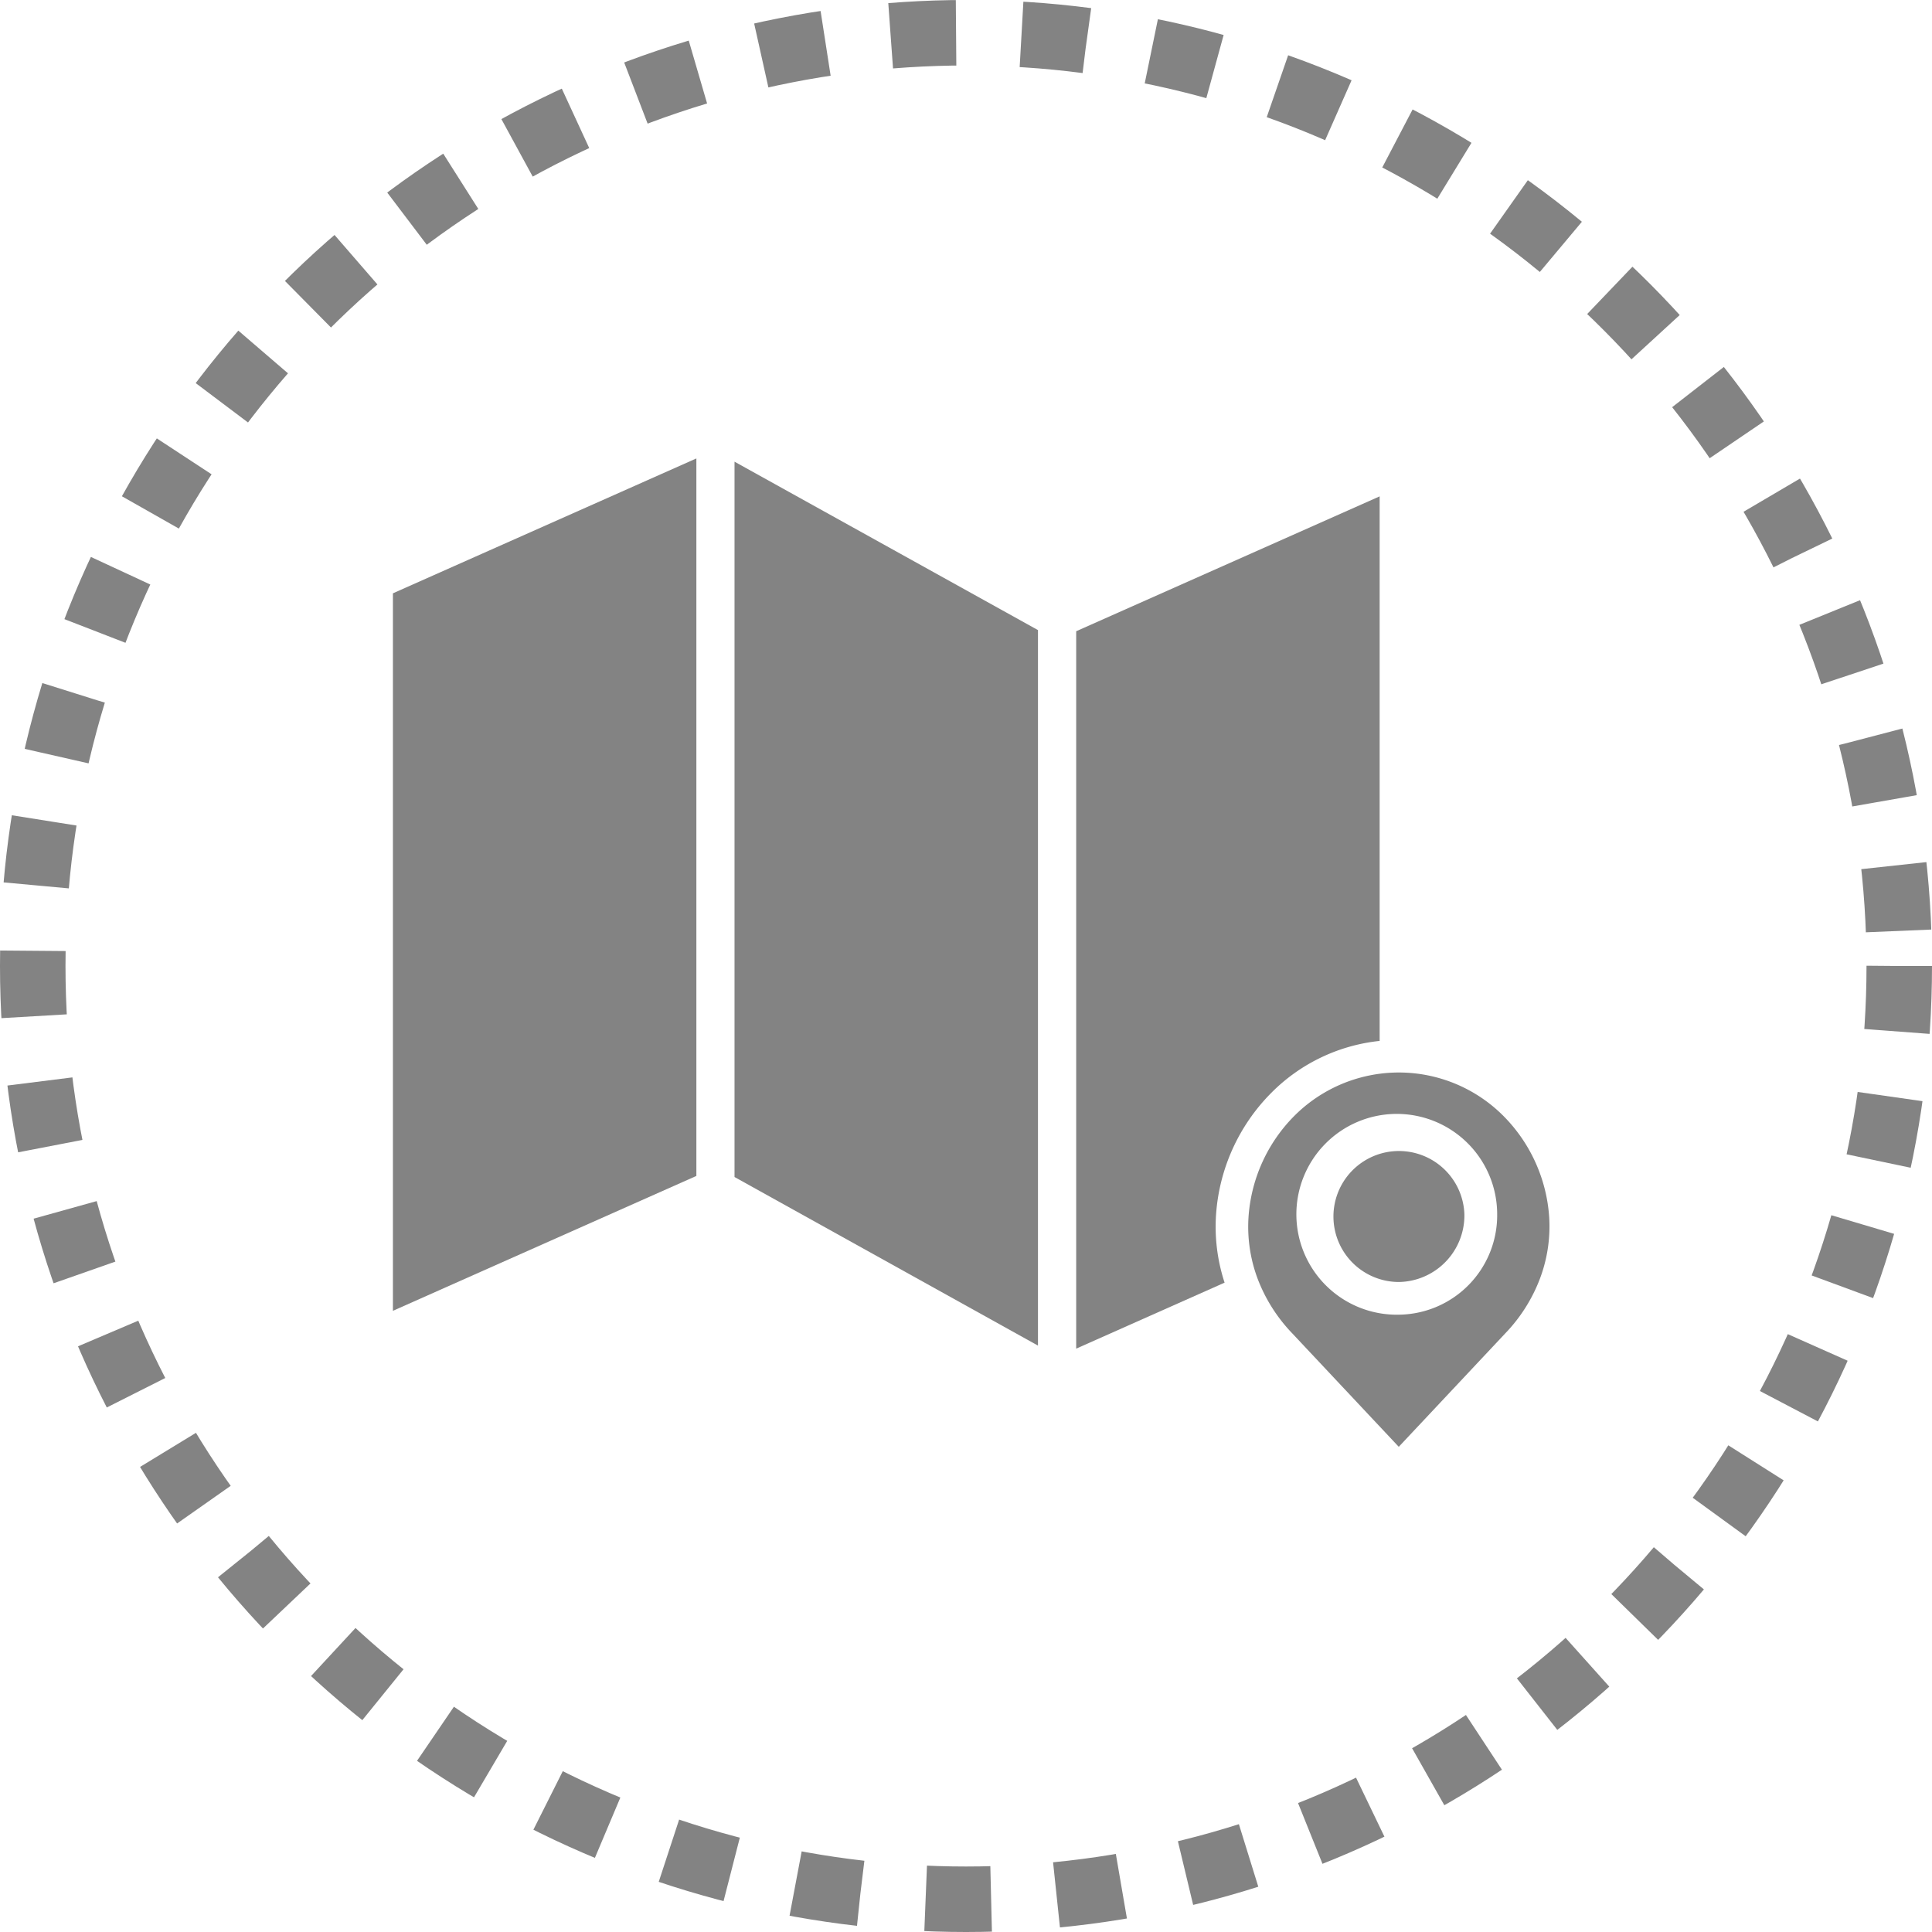
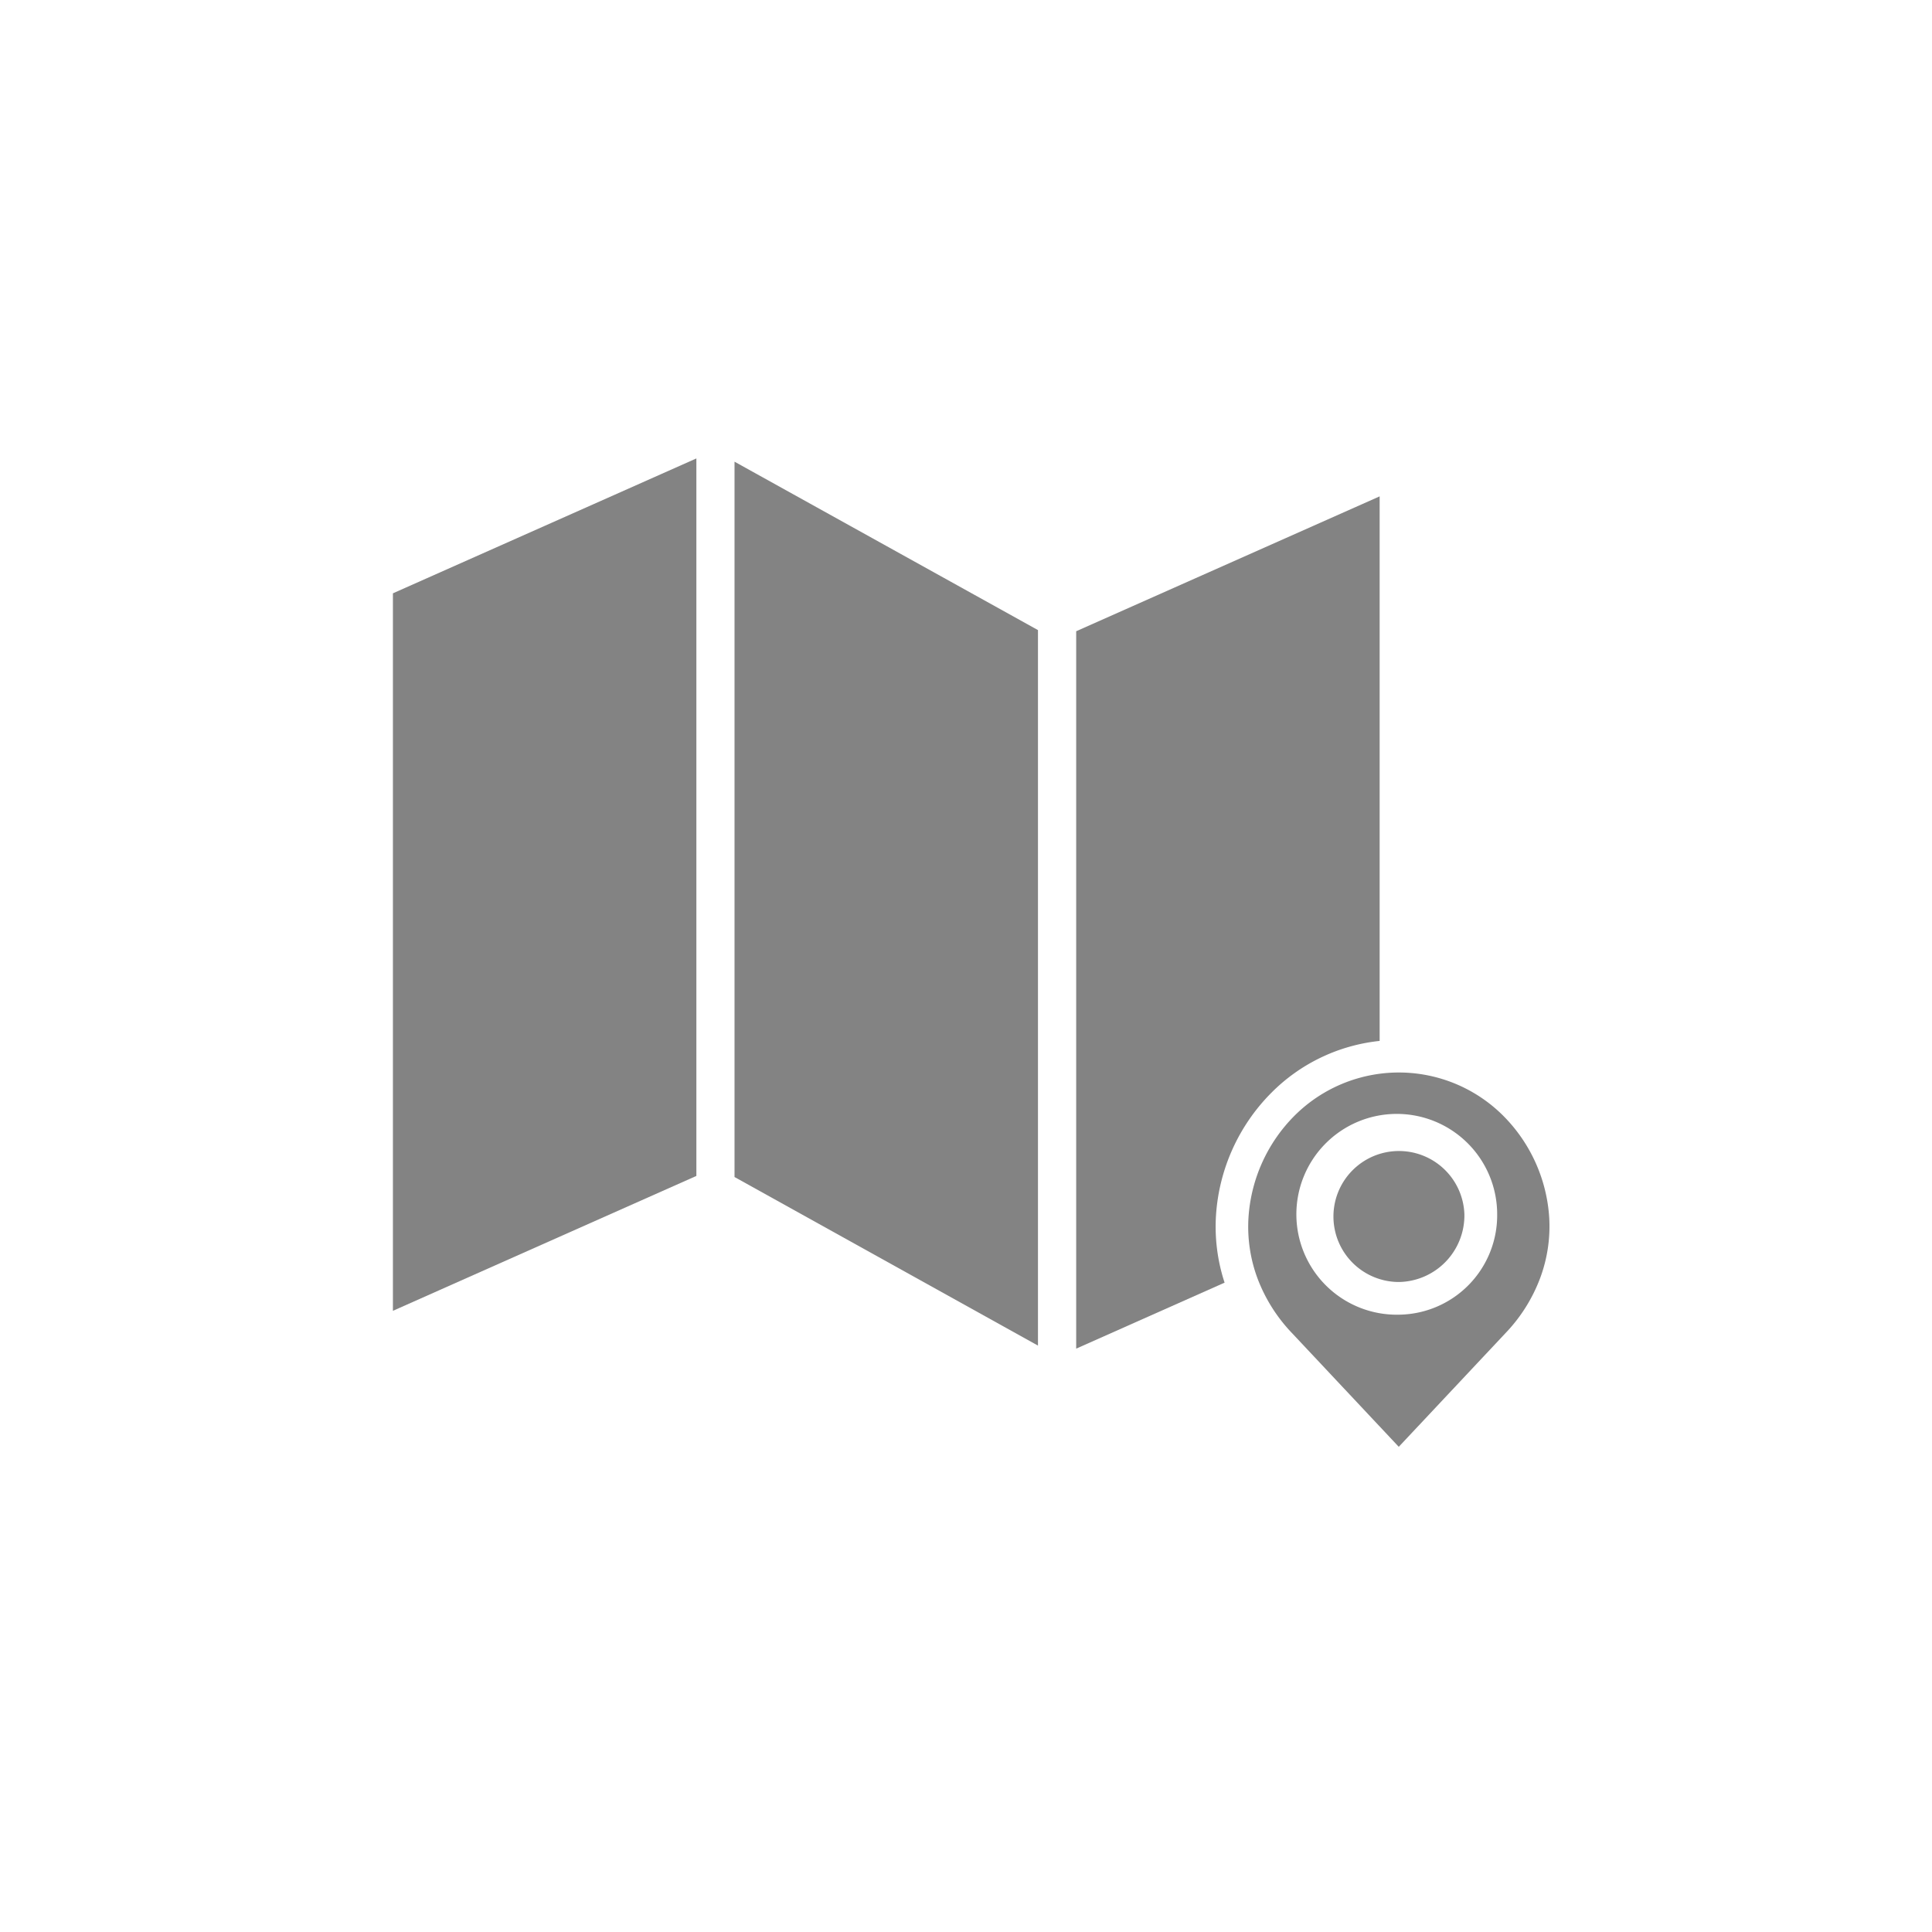
<svg xmlns="http://www.w3.org/2000/svg" width="59" height="59" viewBox="0 0 59 59">
  <g id="Group_406" data-name="Group 406" transform="translate(-611 -4408)">
    <g id="Ellipse_11" data-name="Ellipse 11" transform="translate(611 4408)" fill="none" stroke="#838383" stroke-width="2" stroke-dasharray="2">
      <circle cx="29.5" cy="29.5" r="29.5" stroke="none" />
-       <circle cx="29.5" cy="29.5" r="28.5" fill="none" />
    </g>
    <g id="Group_57" data-name="Group 57" transform="translate(-715.768 -85.674)">
      <path id="Path_1976" data-name="Path 1976" d="M125.281,23.045l9.267,5.148V6.343L125.281,1.2Zm0,0" transform="translate(1223.918 4506.573)" fill="#838383" />
      <path id="Path_1977" data-name="Path 1977" d="M254.829,35.94a5.84,5.84,0,0,1,1.687-3.735,5.459,5.459,0,0,1,3.31-1.587V13.988l-9.267,4.119V40.015L255.091,38A5.478,5.478,0,0,1,254.829,35.94Zm0,0" transform="translate(1109.074 4494.844)" fill="#838383" />
      <path id="Path_1978" data-name="Path 1978" d="M0,26.1l9.267-4.119V.07L0,4.189Zm0,0" transform="translate(1338.767 4507.604)" fill="#838383" />
      <path id="Path_1979" data-name="Path 1979" d="M348.919,254.515a2,2,0,1,0-2,2.066A2.033,2.033,0,0,0,348.919,254.515Zm0,0" transform="translate(1022.569 4276.243)" fill="#838383" />
      <path id="Path_1980" data-name="Path 1980" d="M322.888,229.718a4.841,4.841,0,0,0-1.4-3.1,4.507,4.507,0,0,0-6.383,0,4.843,4.843,0,0,0-1.4,3.1,4.526,4.526,0,0,0,.275,1.863,4.929,4.929,0,0,0,1.06,1.677l3.254,3.466,3.254-3.466a4.931,4.931,0,0,0,1.06-1.677A4.527,4.527,0,0,0,322.888,229.718Zm-4.589,2.971a3.066,3.066,0,1,1,3-3.065A3.036,3.036,0,0,1,318.3,232.689Zm0,0" transform="translate(1051.19 4301.133)" fill="#838383" />
    </g>
  </g>
</svg>